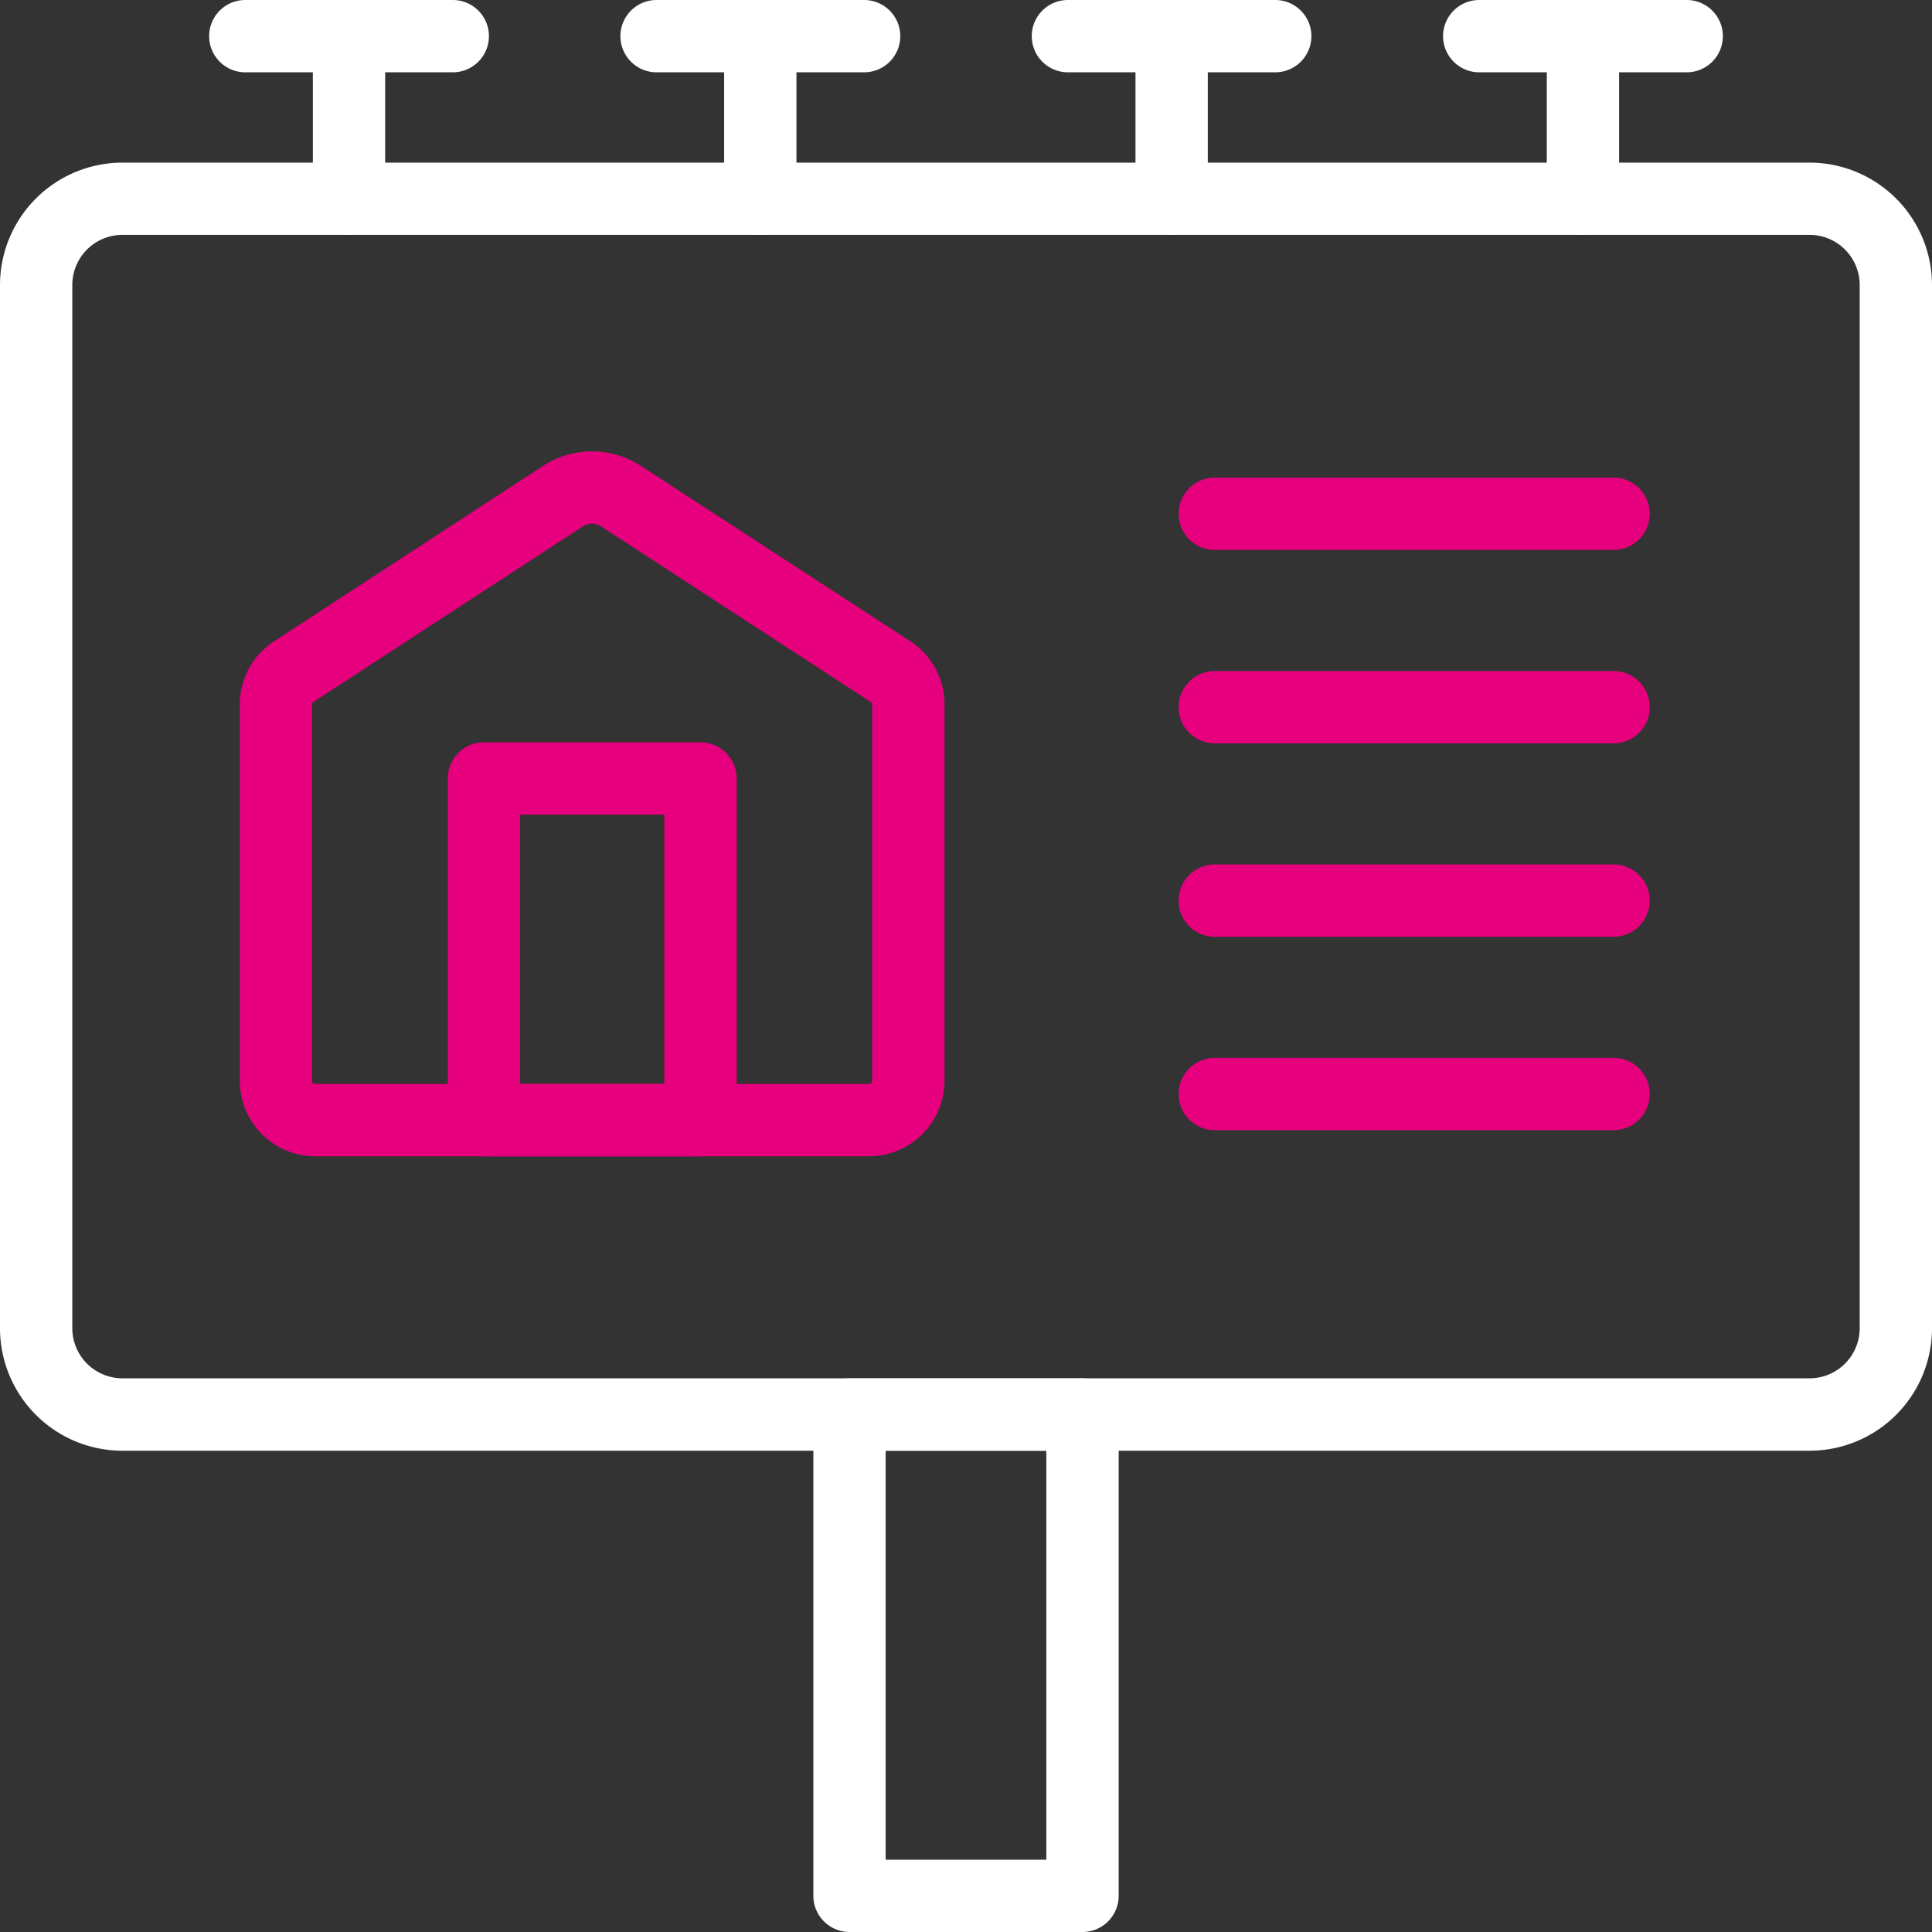
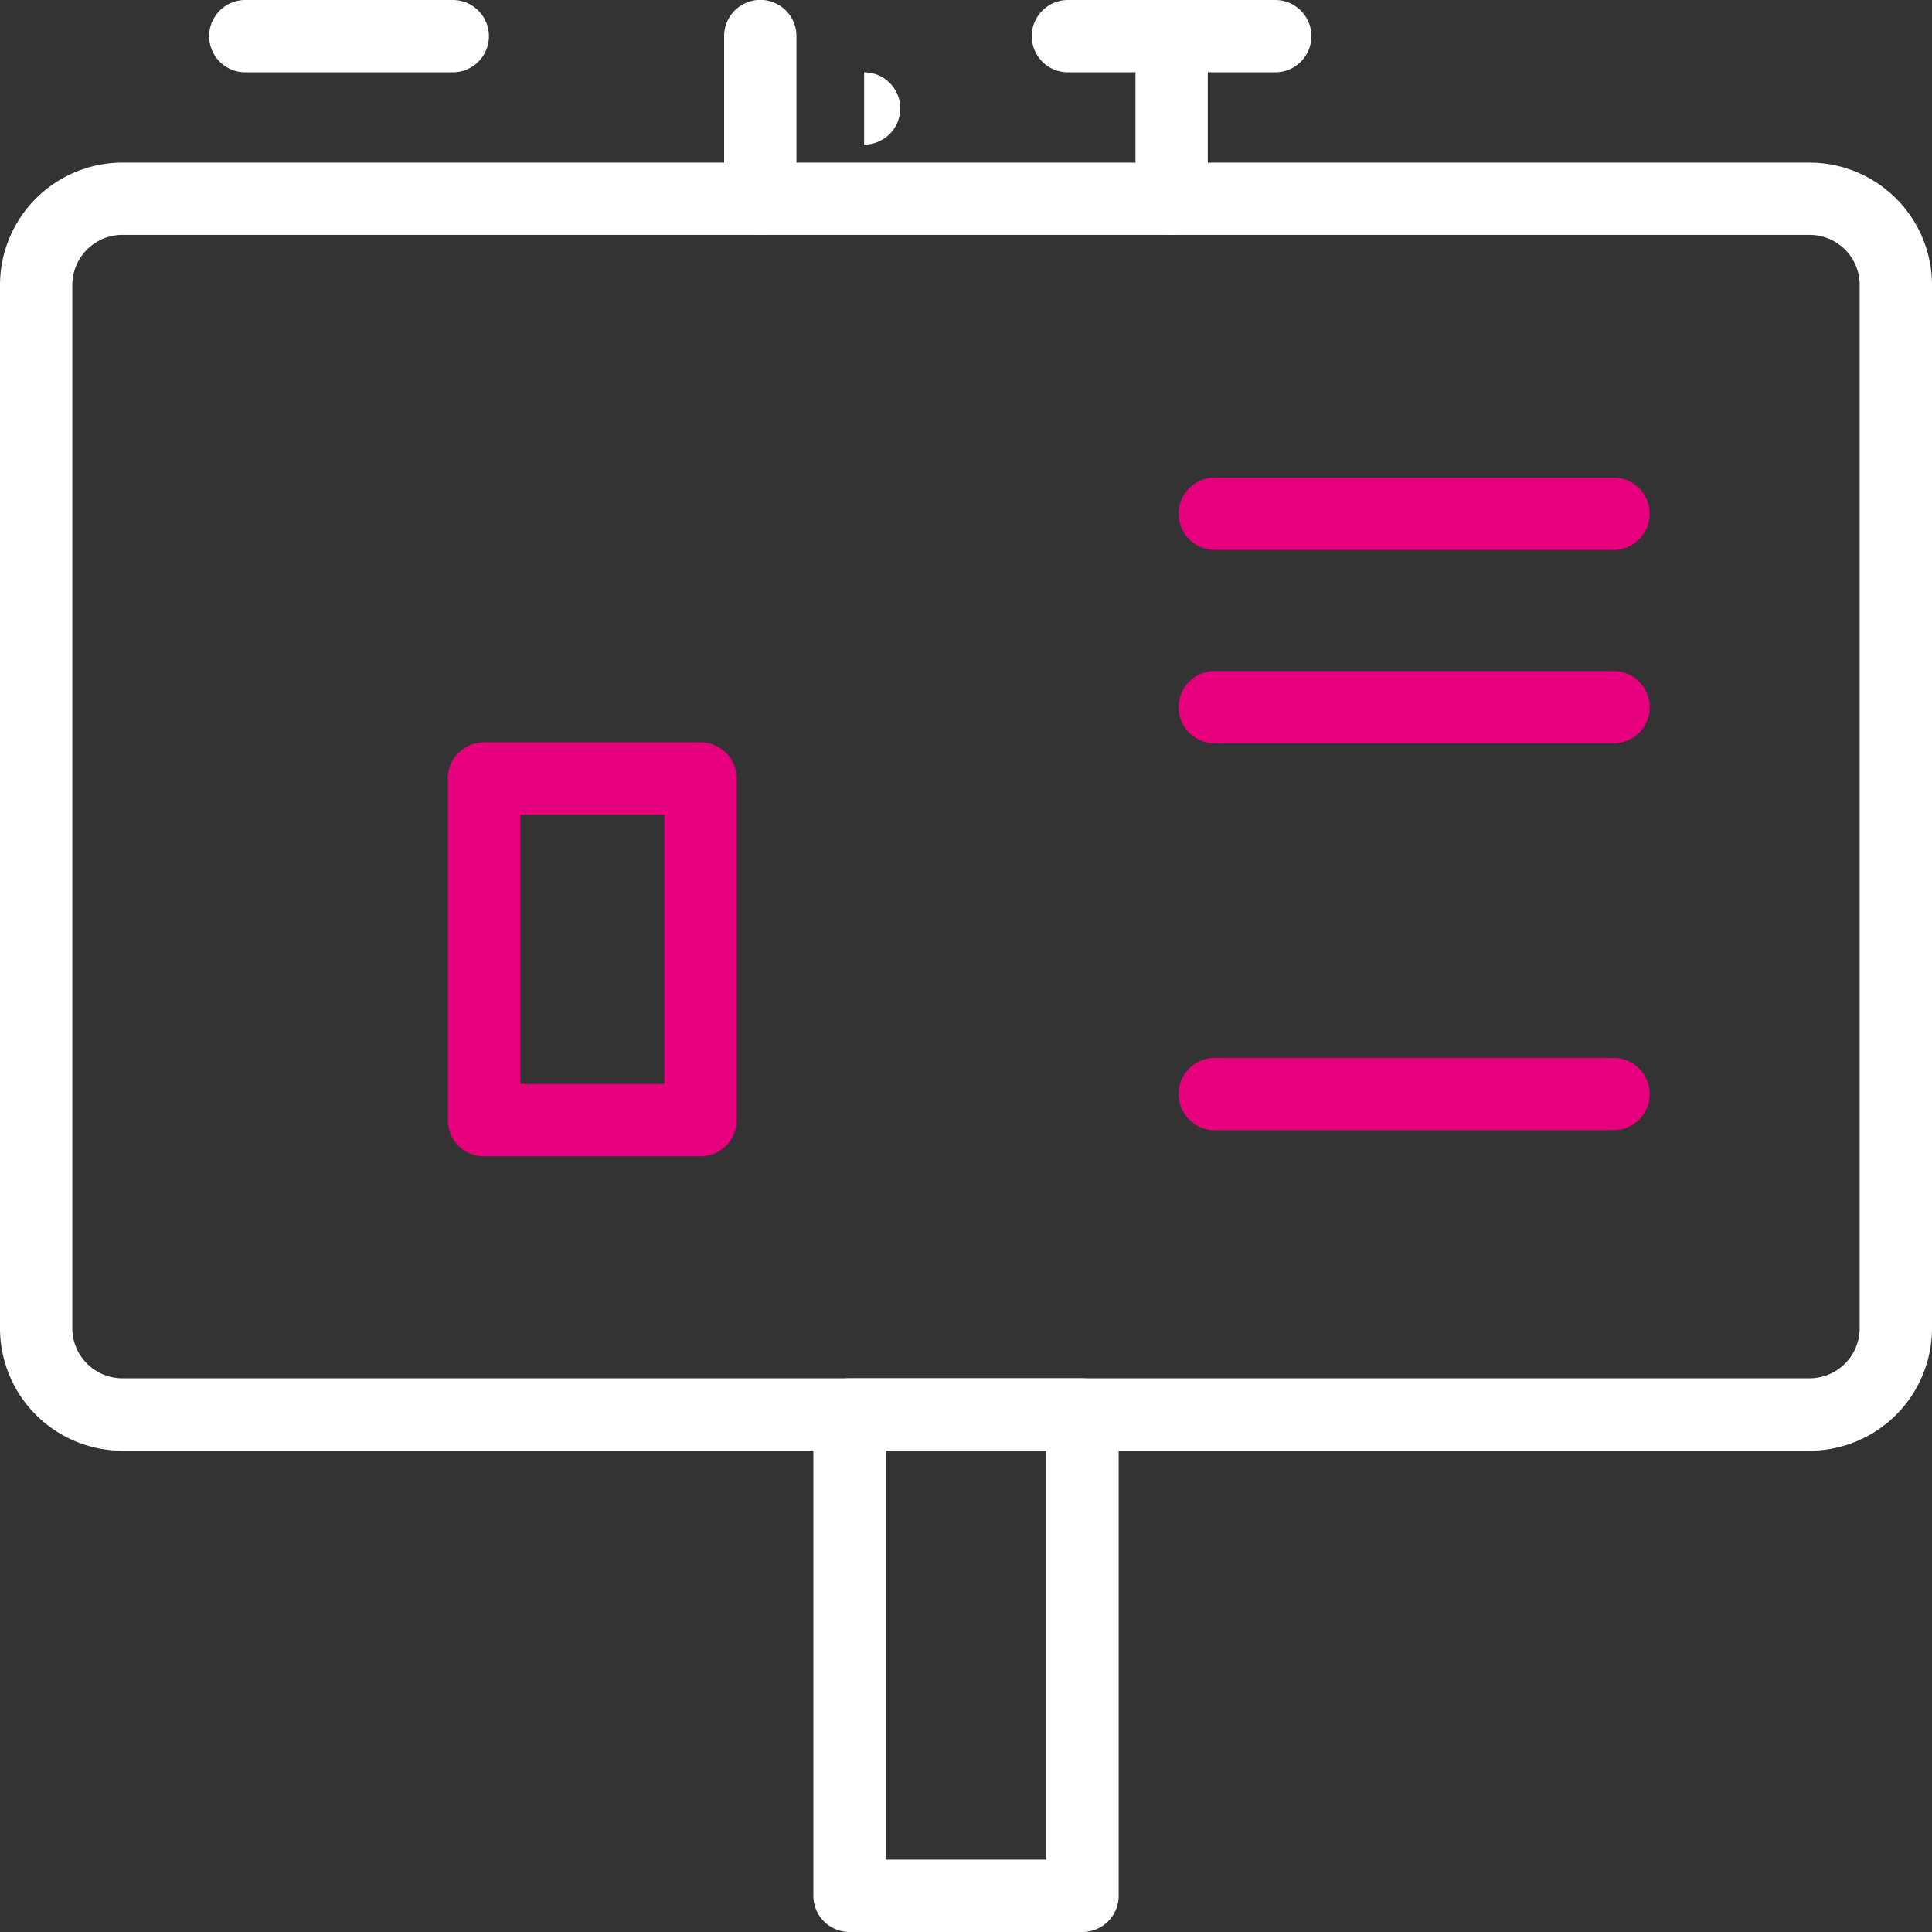
<svg xmlns="http://www.w3.org/2000/svg" id="_005-billboard" data-name="005-billboard" width="50.927" height="50.927" viewBox="0 0 50.927 50.927">
  <rect x="0" y="0" width="50.927" height="50.927" fill="#333333" stroke="none" />
-   <path id="Path_217" data-name="Path 217" d="M45.448,57.677h-14.6a1.992,1.992,0,0,1-1.99-1.989V45.771a1.984,1.984,0,0,1,.9-1.667l7.092-4.625a2.364,2.364,0,0,1,2.582,0L46.534,44.1a1.983,1.983,0,0,1,.9,1.667v9.919a1.991,1.991,0,0,1-1.99,1.989ZM38.148,41a.456.456,0,0,0-.25.074L30.8,45.7a.082.082,0,0,0-.038.07v9.916a.083.083,0,0,0,.083.083h14.6a.083.083,0,0,0,.083-.083V45.771a.083.083,0,0,0-.038-.07l-7.1-4.623A.463.463,0,0,0,38.148,41Z" transform="translate(-22.537 -27.197)" fill="#e6007e" />
  <g id="Group_76" data-name="Group 76" transform="translate(0 0)">
    <path id="Path_218" data-name="Path 218" d="M64.95,59.073H20.477a3.23,3.23,0,0,1-3.227-3.227v-27.5a3.23,3.23,0,0,1,3.227-3.227H64.95a3.23,3.23,0,0,1,3.227,3.227v27.5A3.23,3.23,0,0,1,64.95,59.073ZM20.477,27.023a1.322,1.322,0,0,0-1.321,1.321v27.5a1.322,1.322,0,0,0,1.321,1.32H64.95a1.322,1.322,0,0,0,1.321-1.32v-27.5a1.322,1.322,0,0,0-1.321-1.321Z" transform="translate(-17.25 -20.832)" fill="#fff" />
    <path id="Path_219" data-name="Path 219" d="M63.707,98.551H57.565a.954.954,0,0,1-.953-.953V84.911a.954.954,0,0,1,.953-.953h6.142a.954.954,0,0,1,.953.953V97.6A.954.954,0,0,1,63.707,98.551Zm-5.189-1.906h4.235V85.864H58.518Z" transform="translate(-35.172 -47.624)" fill="#fff" />
    <g id="Group_72" data-name="Group 72" transform="translate(5.513)">
      <path id="Path_220" data-name="Path 220" d="M33.793,19.156H28.324a.953.953,0,1,1,0-1.906h5.469a.953.953,0,0,1,0,1.906Z" transform="translate(-27.371 -17.25)" fill="#fff" />
-       <path id="Path_221" data-name="Path 221" d="M33.344,23.441a.954.954,0,0,1-.953-.953V18.2a.953.953,0,0,1,1.906,0v4.285a.954.954,0,0,1-.953.953Z" transform="translate(-29.657 -17.25)" fill="#fff" />
    </g>
    <g id="Group_73" data-name="Group 73" transform="translate(16.354)">
-       <path id="Path_222" data-name="Path 222" d="M53.7,19.156H48.229a.953.953,0,0,1,0-1.906H53.7a.953.953,0,0,1,0,1.906Z" transform="translate(-47.276 -17.25)" fill="#fff" />
+       <path id="Path_222" data-name="Path 222" d="M53.7,19.156H48.229H53.7a.953.953,0,0,1,0,1.906Z" transform="translate(-47.276 -17.25)" fill="#fff" />
      <path id="Path_223" data-name="Path 223" d="M53.249,23.441a.954.954,0,0,1-.953-.953V18.2a.953.953,0,0,1,1.906,0v4.285A.953.953,0,0,1,53.249,23.441Z" transform="translate(-49.562 -17.25)" fill="#fff" />
    </g>
    <g id="Group_74" data-name="Group 74" transform="translate(27.197)">
      <path id="Path_224" data-name="Path 224" d="M73.6,19.156H68.135a.953.953,0,0,1,0-1.906H73.6a.953.953,0,1,1,0,1.906Z" transform="translate(-67.182 -17.25)" fill="#fff" />
      <path id="Path_225" data-name="Path 225" d="M73.155,23.441a.954.954,0,0,1-.953-.953V18.2a.953.953,0,0,1,1.906,0v4.285a.954.954,0,0,1-.953.953Z" transform="translate(-69.468 -17.25)" fill="#fff" />
    </g>
    <g id="Group_75" data-name="Group 75" transform="translate(38.039)">
-       <path id="Path_226" data-name="Path 226" d="M93.509,19.156H88.04a.953.953,0,0,1,0-1.906h5.469a.953.953,0,1,1,0,1.906Z" transform="translate(-87.087 -17.25)" fill="#fff" />
-       <path id="Path_227" data-name="Path 227" d="M93.06,23.441a.954.954,0,0,1-.953-.953V18.2a.953.953,0,1,1,1.906,0v4.285a.953.953,0,0,1-.953.953Z" transform="translate(-89.373 -17.25)" fill="#fff" />
-     </g>
+       </g>
  </g>
  <path id="Path_228" data-name="Path 228" d="M45.583,64.088H39.875a.953.953,0,0,1-.953-.953V54.128a.953.953,0,0,1,.953-.953h5.708a.953.953,0,0,1,.953.953v9.006a.953.953,0,0,1-.953.953Zm-4.754-1.906h3.8v-7.1h-3.8Z" transform="translate(-27.118 -33.608)" fill="#e6007e" />
  <path id="Path_229" data-name="Path 229" d="M85.755,42.27H75.243a.953.953,0,0,1,0-1.906H85.755a.953.953,0,1,1,0,1.906Z" transform="translate(-43.222 -27.774)" fill="#e6007e" />
  <path id="Path_230" data-name="Path 230" d="M85.755,51.631H75.243a.953.953,0,0,1,0-1.906H85.755a.953.953,0,1,1,0,1.906Z" transform="translate(-43.222 -32.037)" fill="#e6007e" />
-   <path id="Path_231" data-name="Path 231" d="M85.755,60.991H75.243a.953.953,0,0,1,0-1.906H85.755a.953.953,0,1,1,0,1.906Z" transform="translate(-43.222 -36.298)" fill="#e6007e" />
  <path id="Path_232" data-name="Path 232" d="M85.755,70.352H75.243a.953.953,0,0,1,0-1.906H85.755a.953.953,0,1,1,0,1.906Z" transform="translate(-43.222 -40.561)" fill="#e6007e" />
</svg>